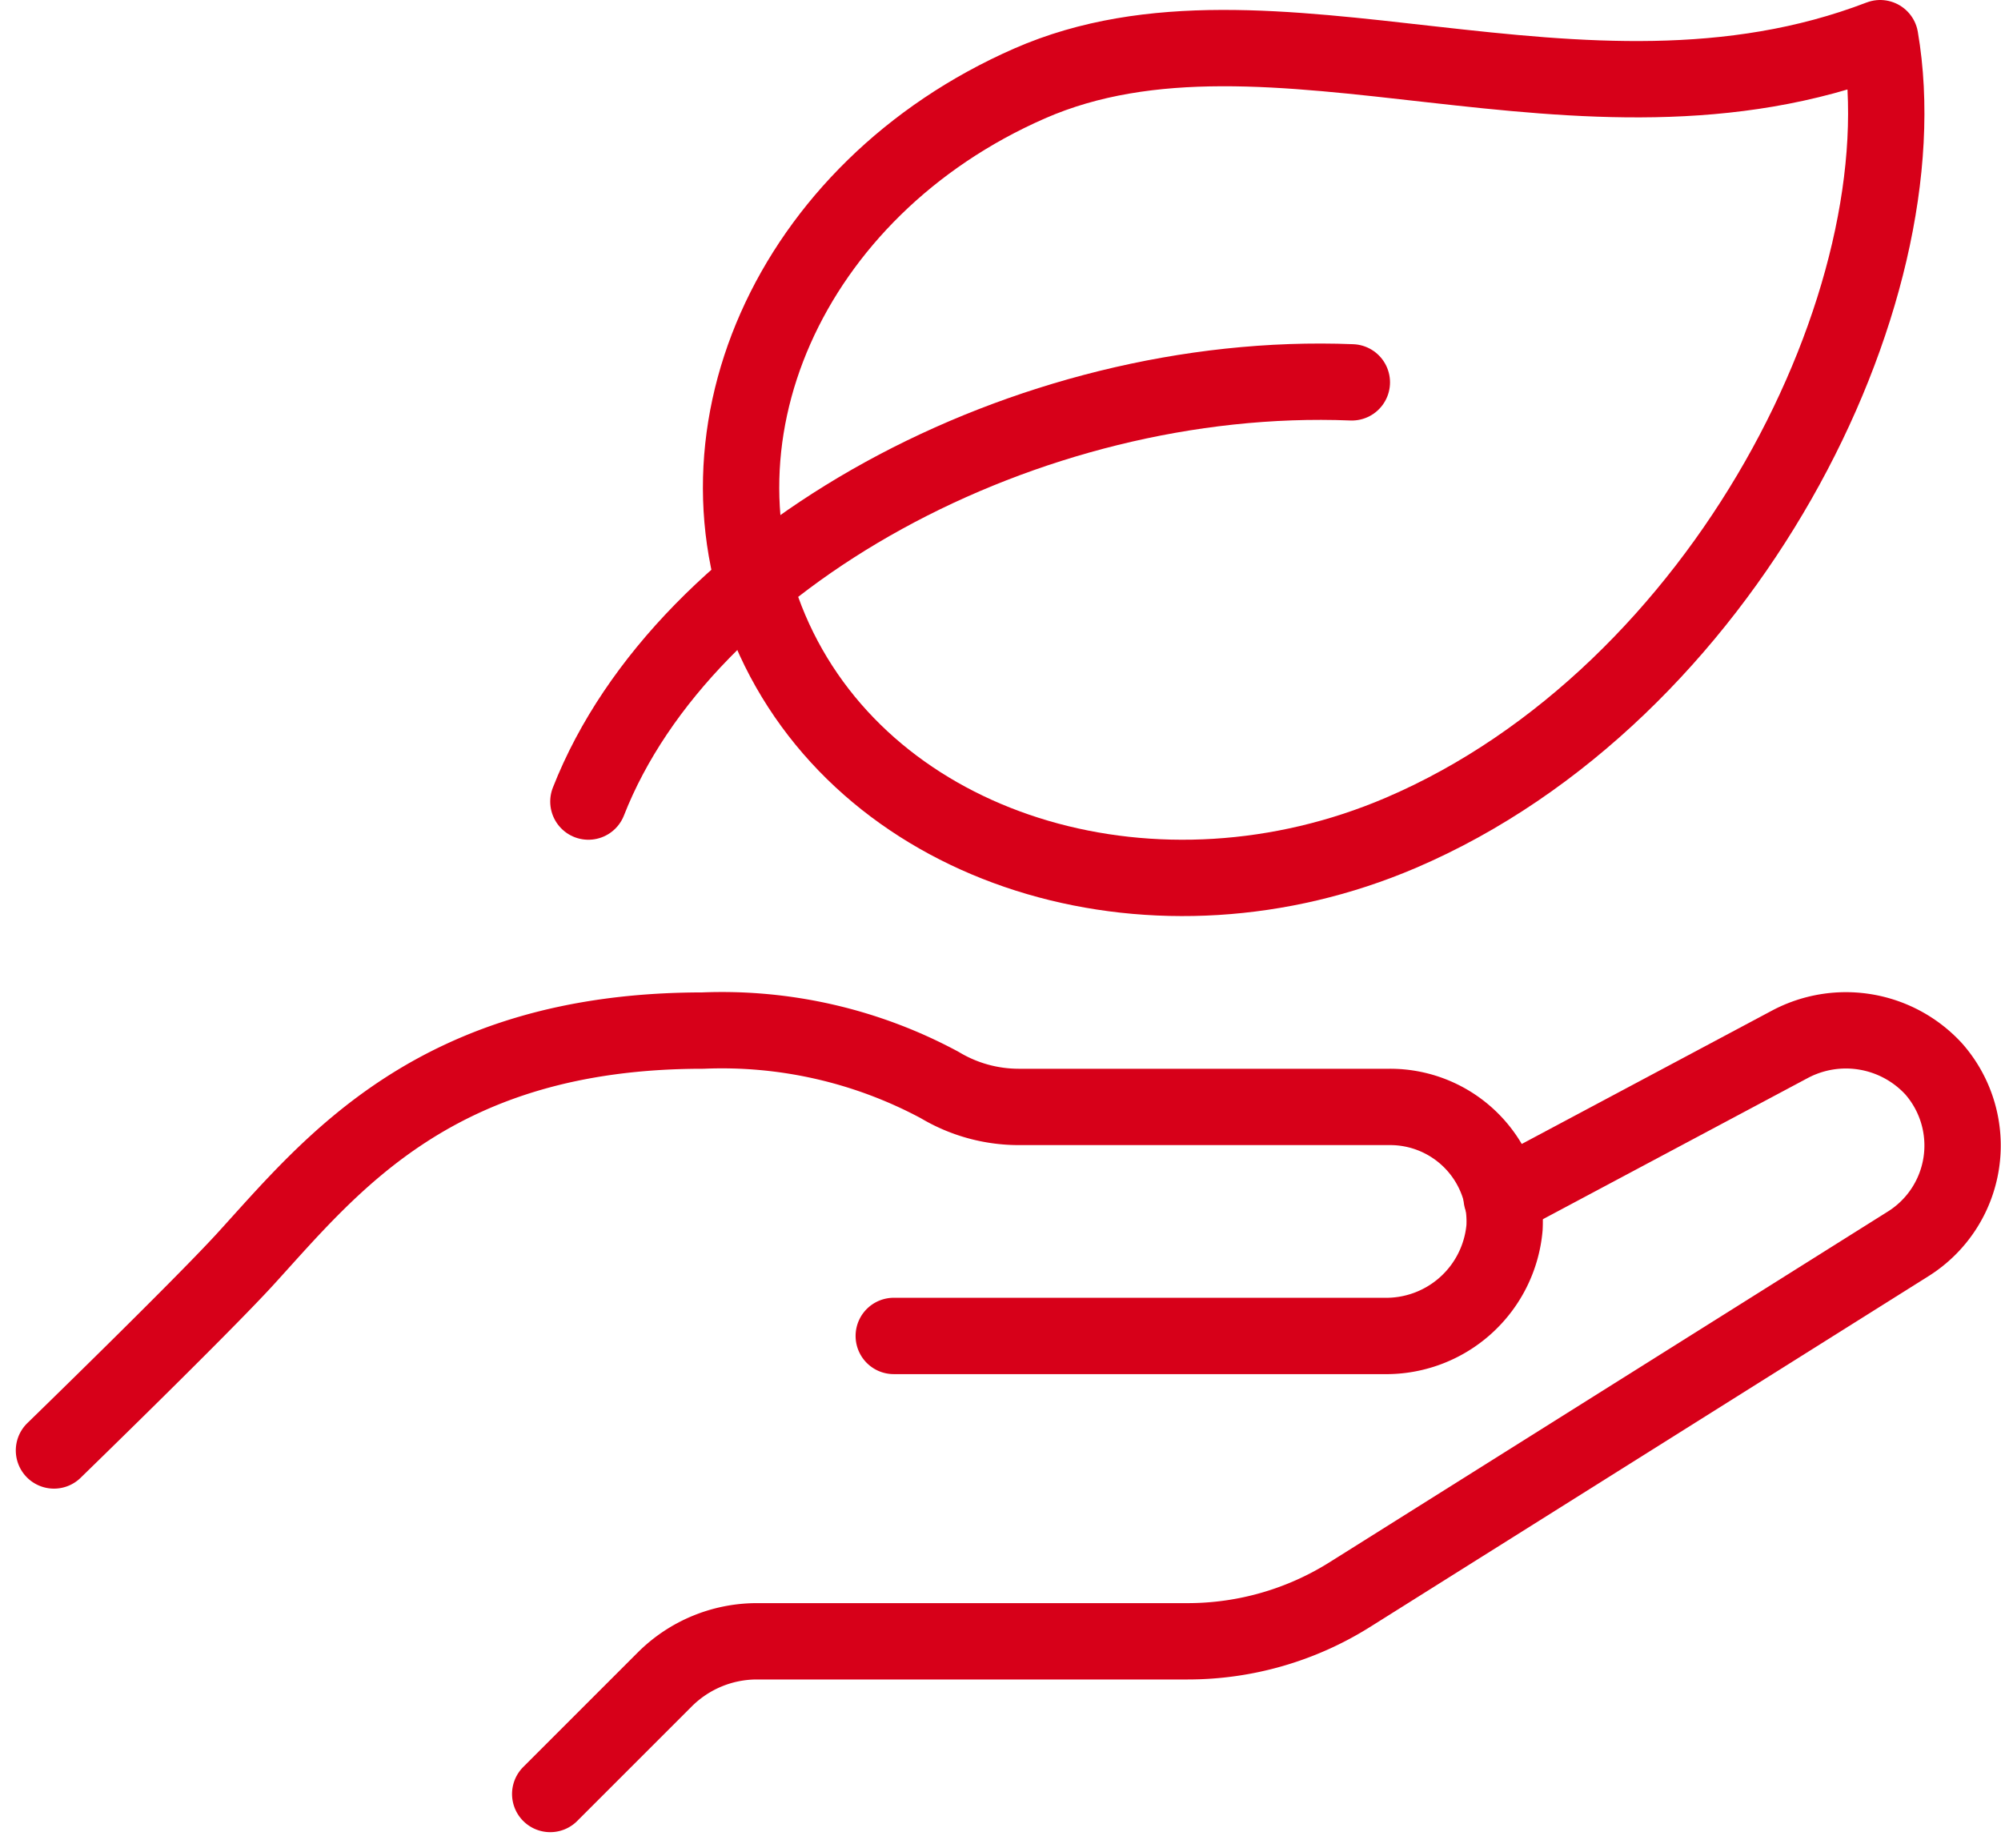
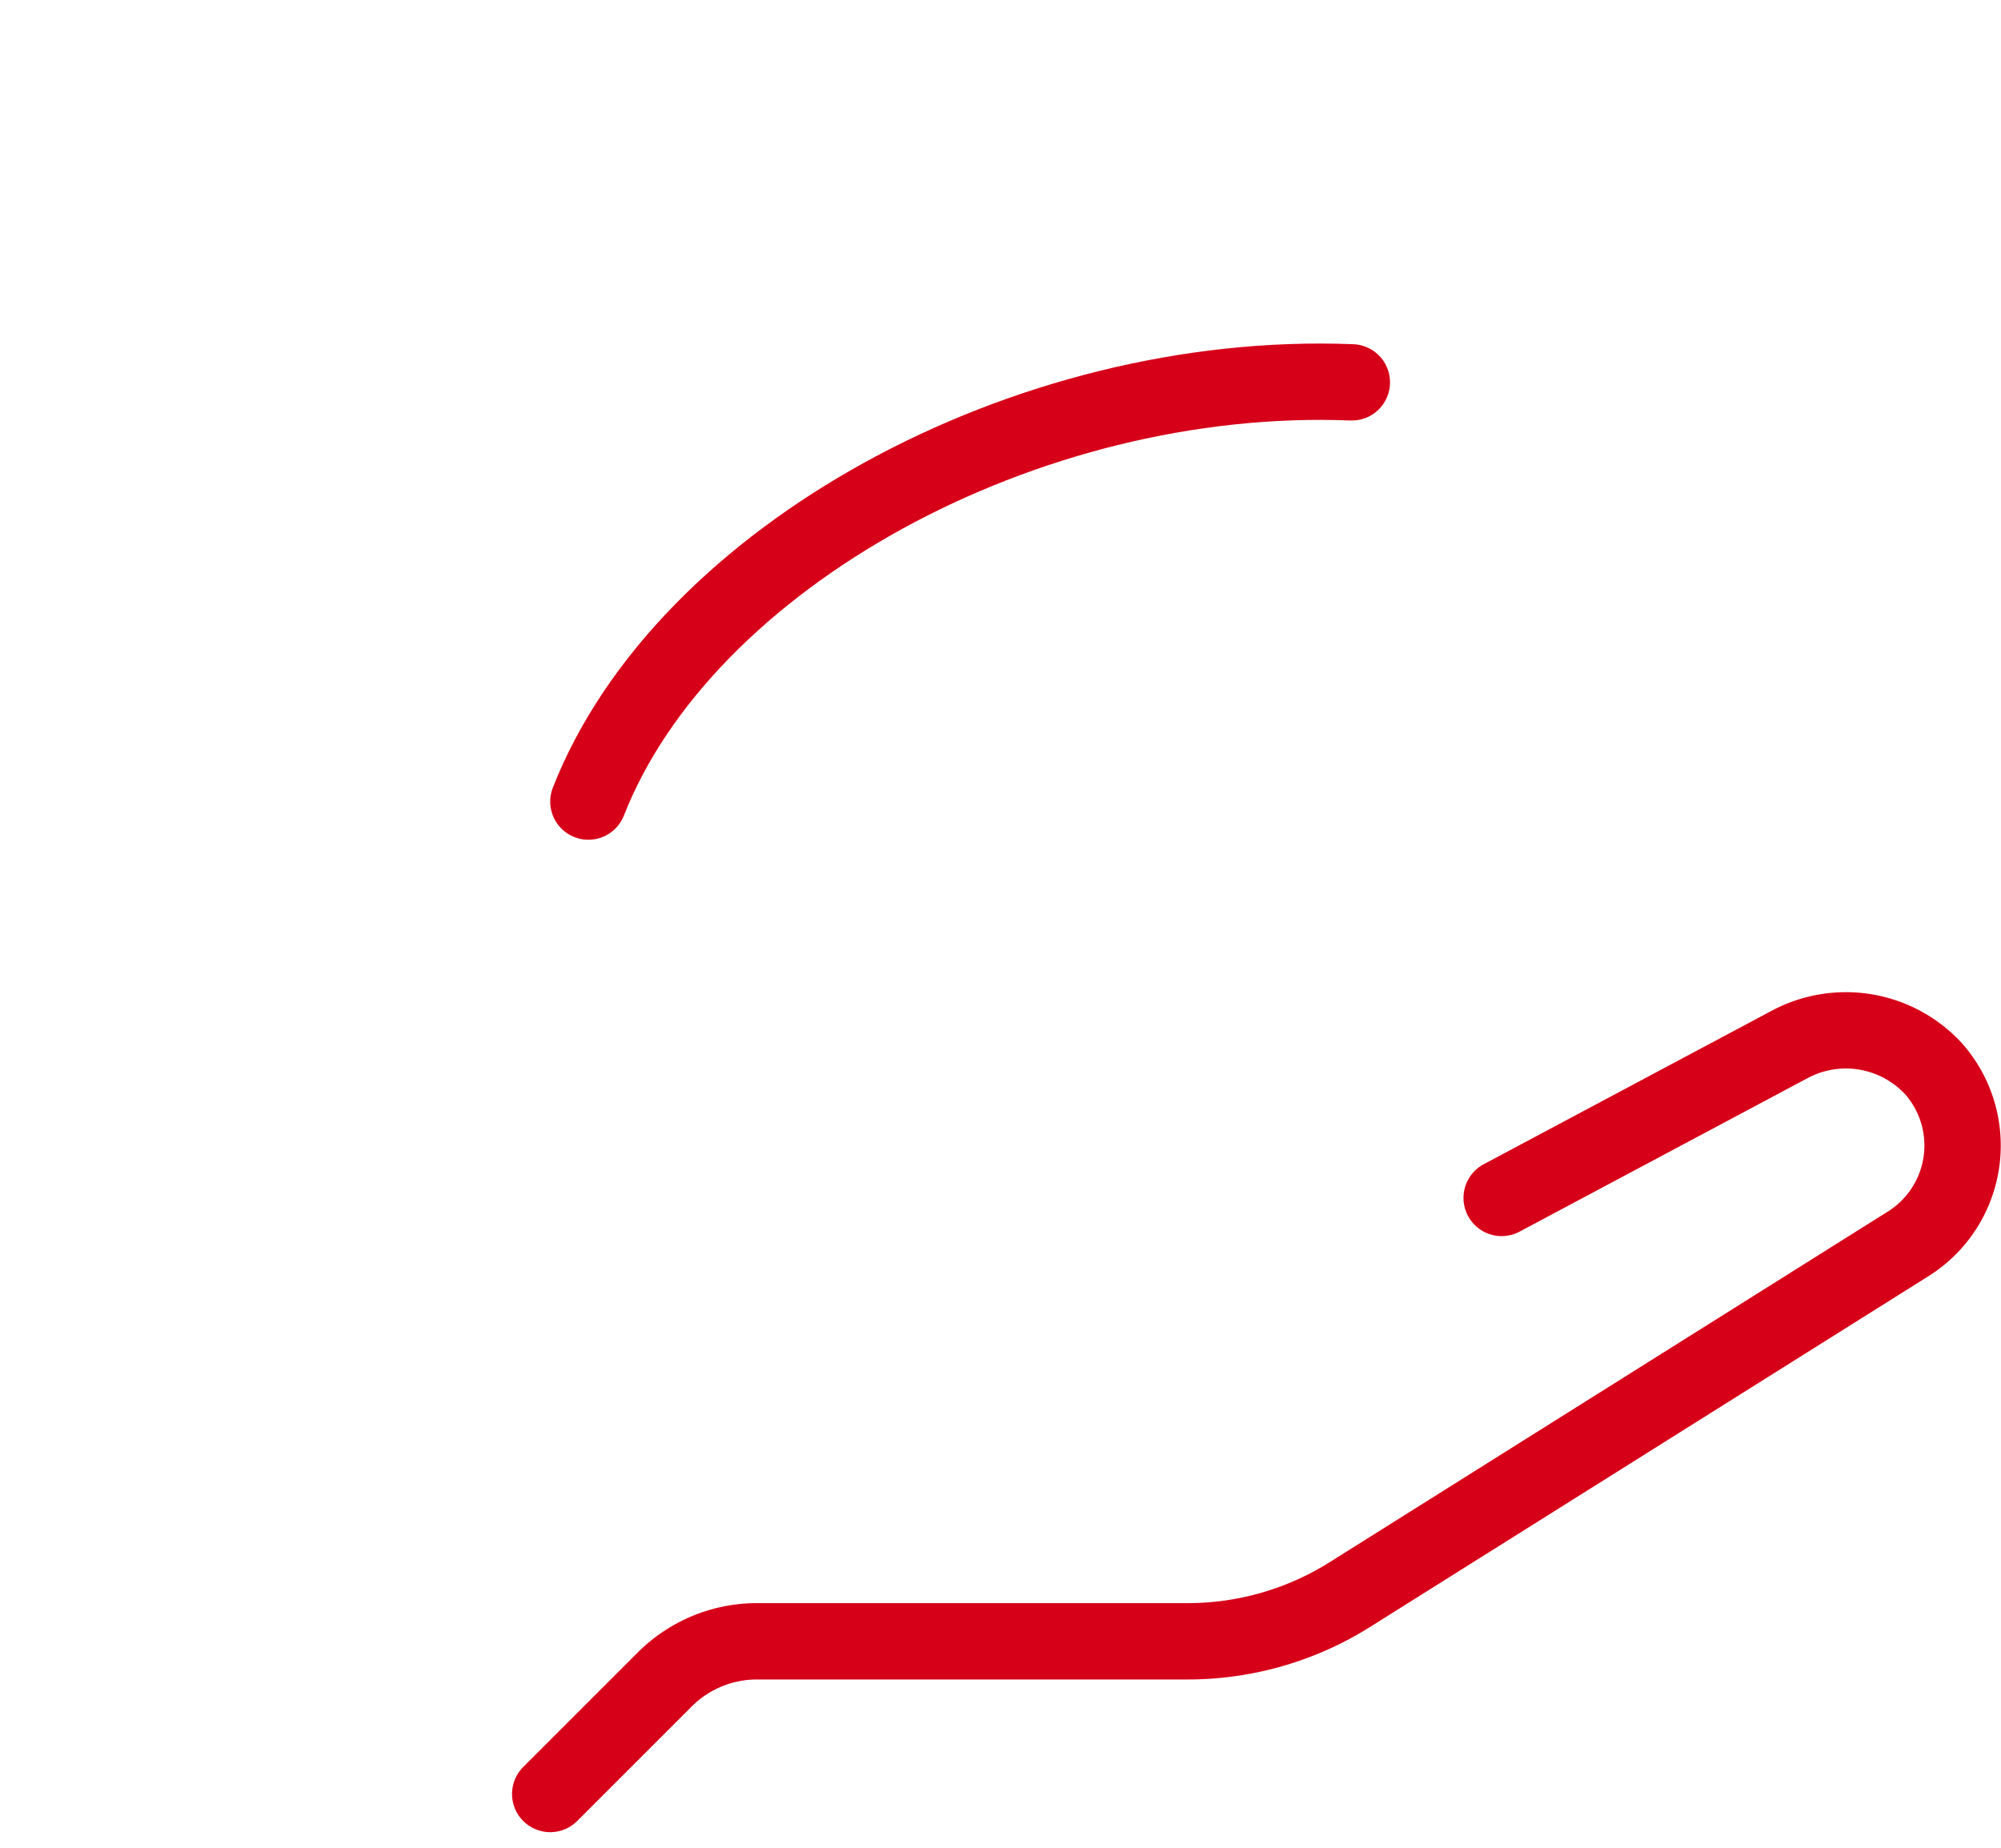
<svg xmlns="http://www.w3.org/2000/svg" width="52.42" height="48.414" viewBox="0 0 52.42 48.414">
  <g id="Group_29486" data-name="Group 29486" transform="translate(-1165.586 -2692)">
    <path id="Path_94267" data-name="Path 94267" d="M388.925,387.384l7.544-4.021a3.124,3.124,0,0,1,3.776.643,3.041,3.041,0,0,1-.68,4.587l-14.614,9.181A7.982,7.982,0,0,1,380.7,399H369.414A3.415,3.415,0,0,0,367,400h0l-3,3" transform="translate(816 2336)" fill="none" stroke="#d70019" stroke-linecap="round" stroke-linejoin="round" stroke-width="2" />
-     <path id="Path_94268" data-name="Path 94268" d="M373,391h12.83A3.114,3.114,0,0,0,389,388.162,3,3,0,0,0,386,385h-9.734a4.027,4.027,0,0,1-2.061-.573A12.039,12.039,0,0,0,368,383c-7,0-9.738,3.523-12,6-1.192,1.3-5,5-5,5" transform="translate(816 2336)" fill="none" stroke="#d70019" stroke-linecap="round" stroke-linejoin="round" stroke-width="2" />
-     <path id="Path_94269" data-name="Path 94269" d="M398.841,357c1.158,6.764-4.1,17.2-12.56,20.82-6.336,2.708-13.6.611-16.286-4.81s.252-12.058,6.562-14.823S390.967,360.021,398.841,357Z" transform="translate(816 2336)" fill="none" stroke="#d70019" stroke-linejoin="round" stroke-width="2" />
    <path id="Path_94270" data-name="Path 94270" d="M365,377c2.512-6.406,11.466-11.324,20-10.983" transform="translate(816 2336)" fill="none" stroke="#d70019" stroke-linecap="round" stroke-linejoin="round" stroke-width="2" />
  </g>
</svg>